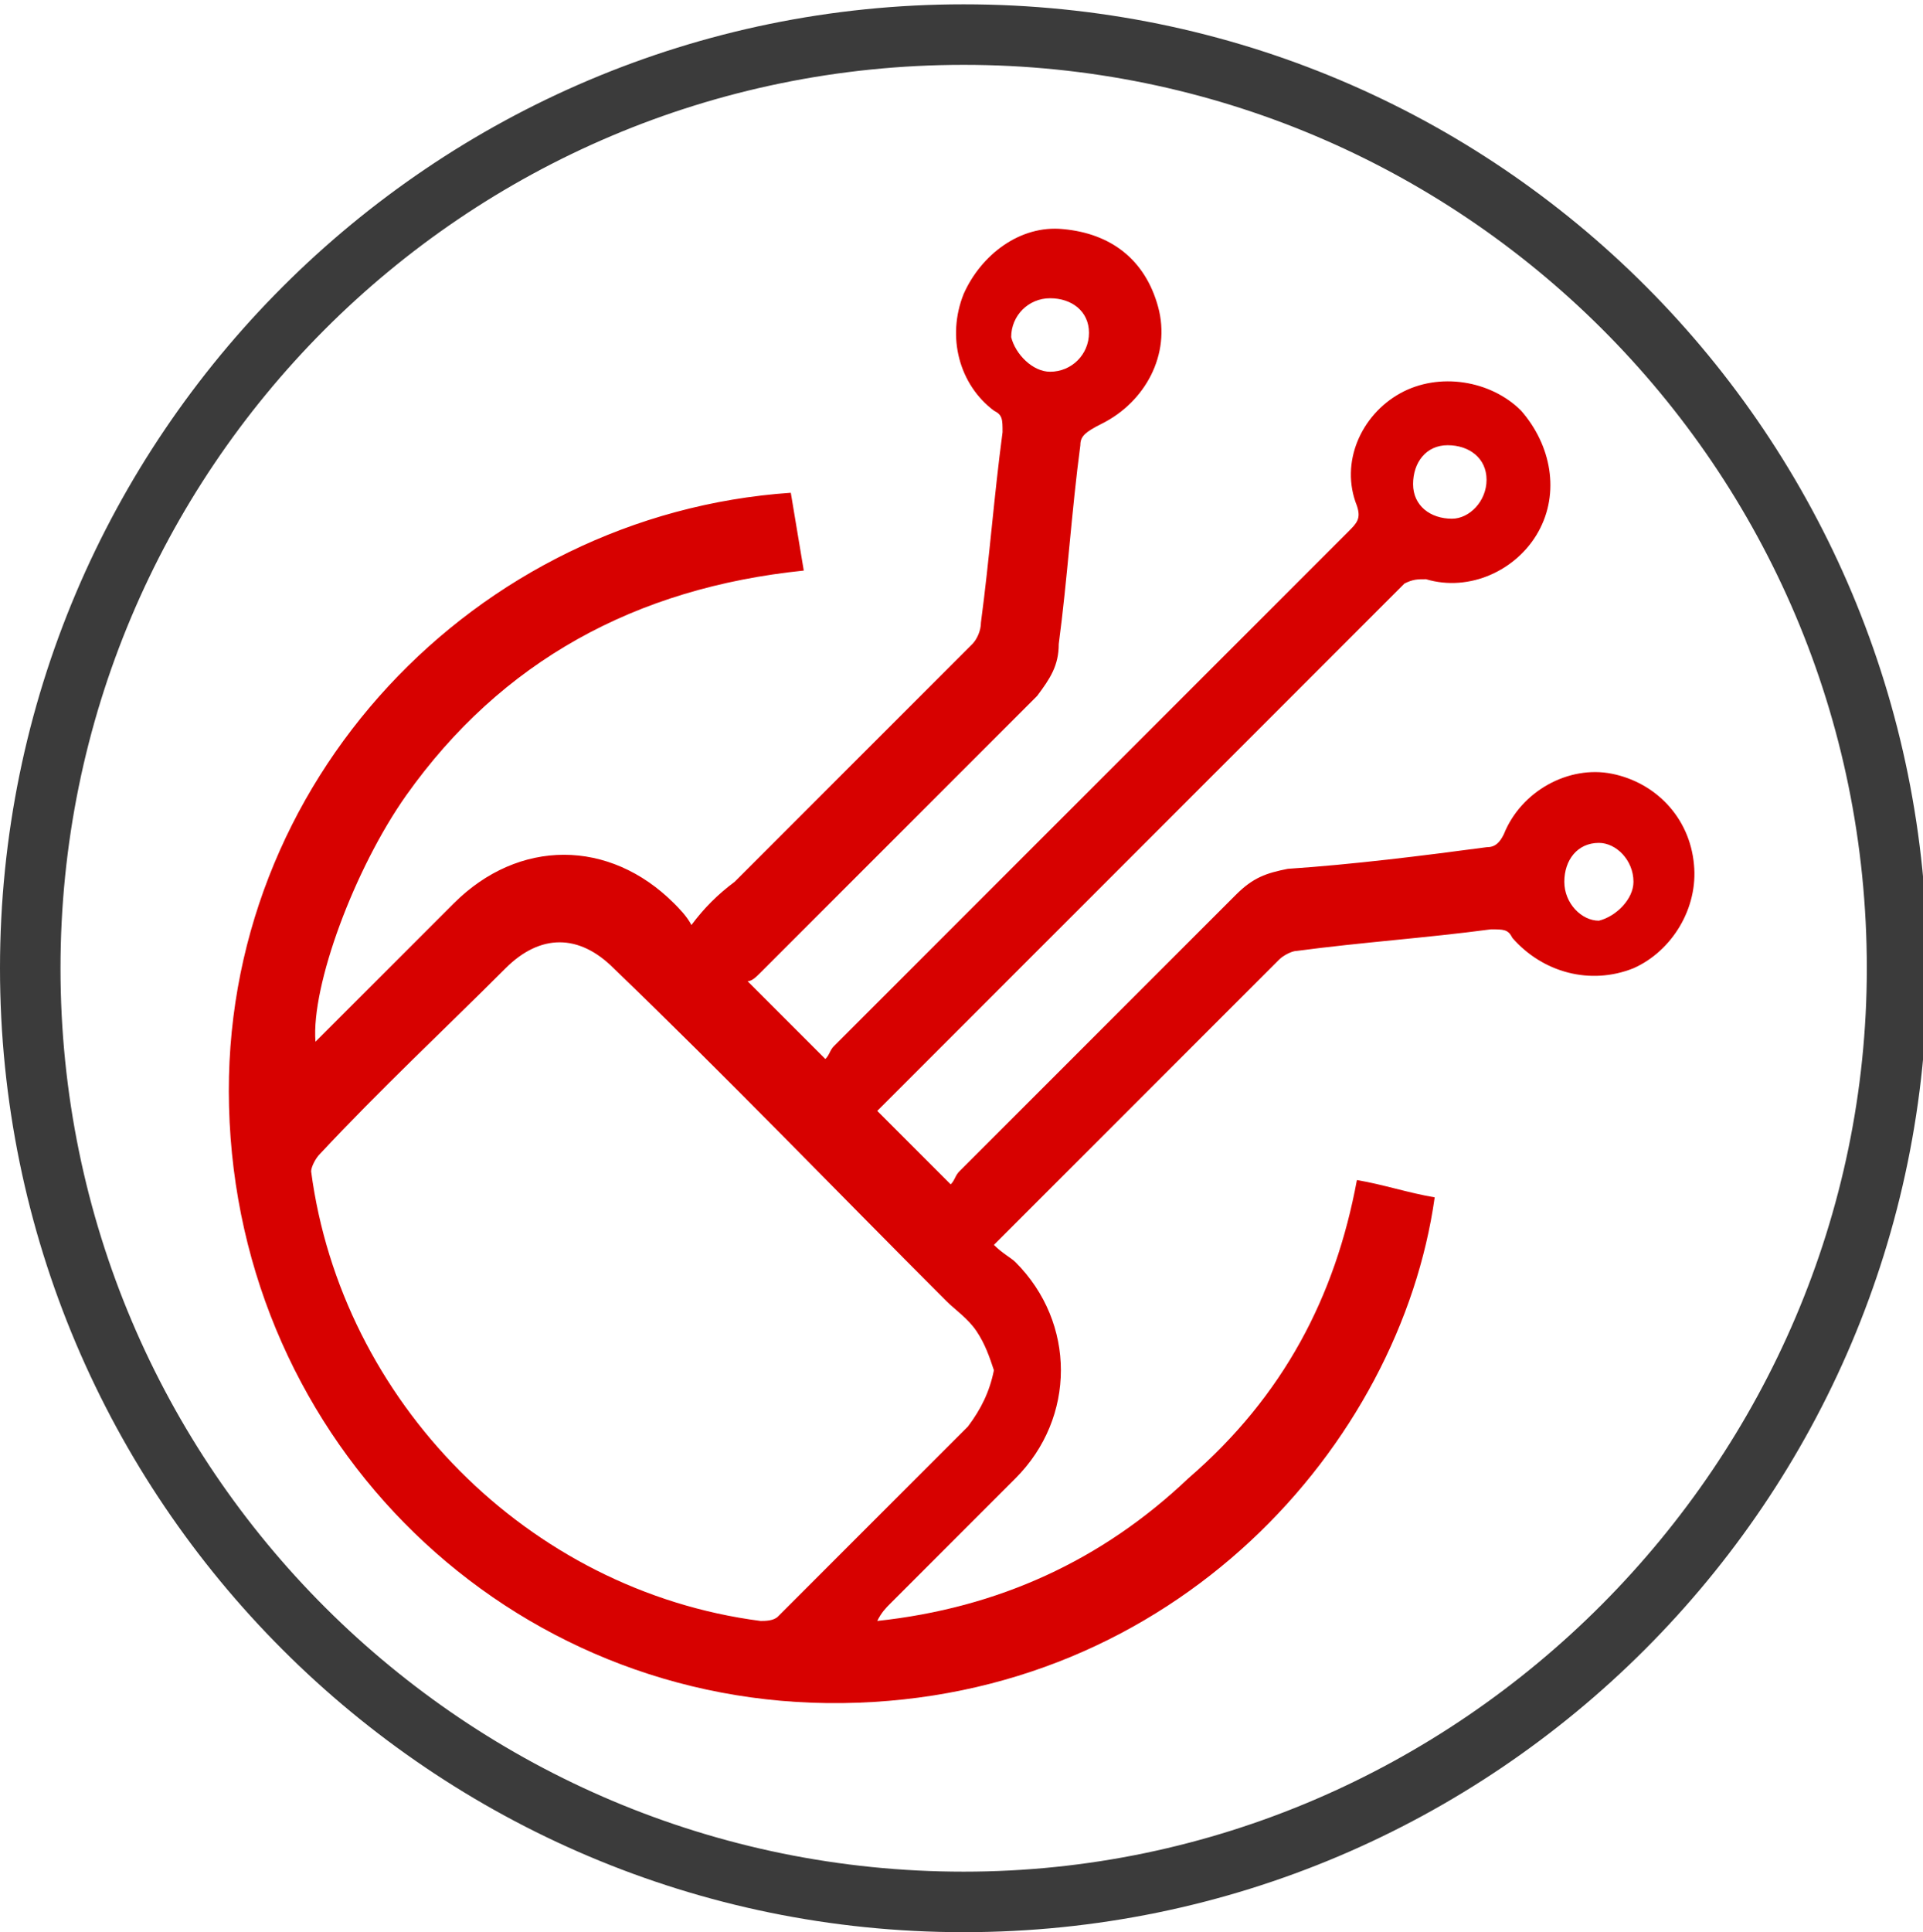
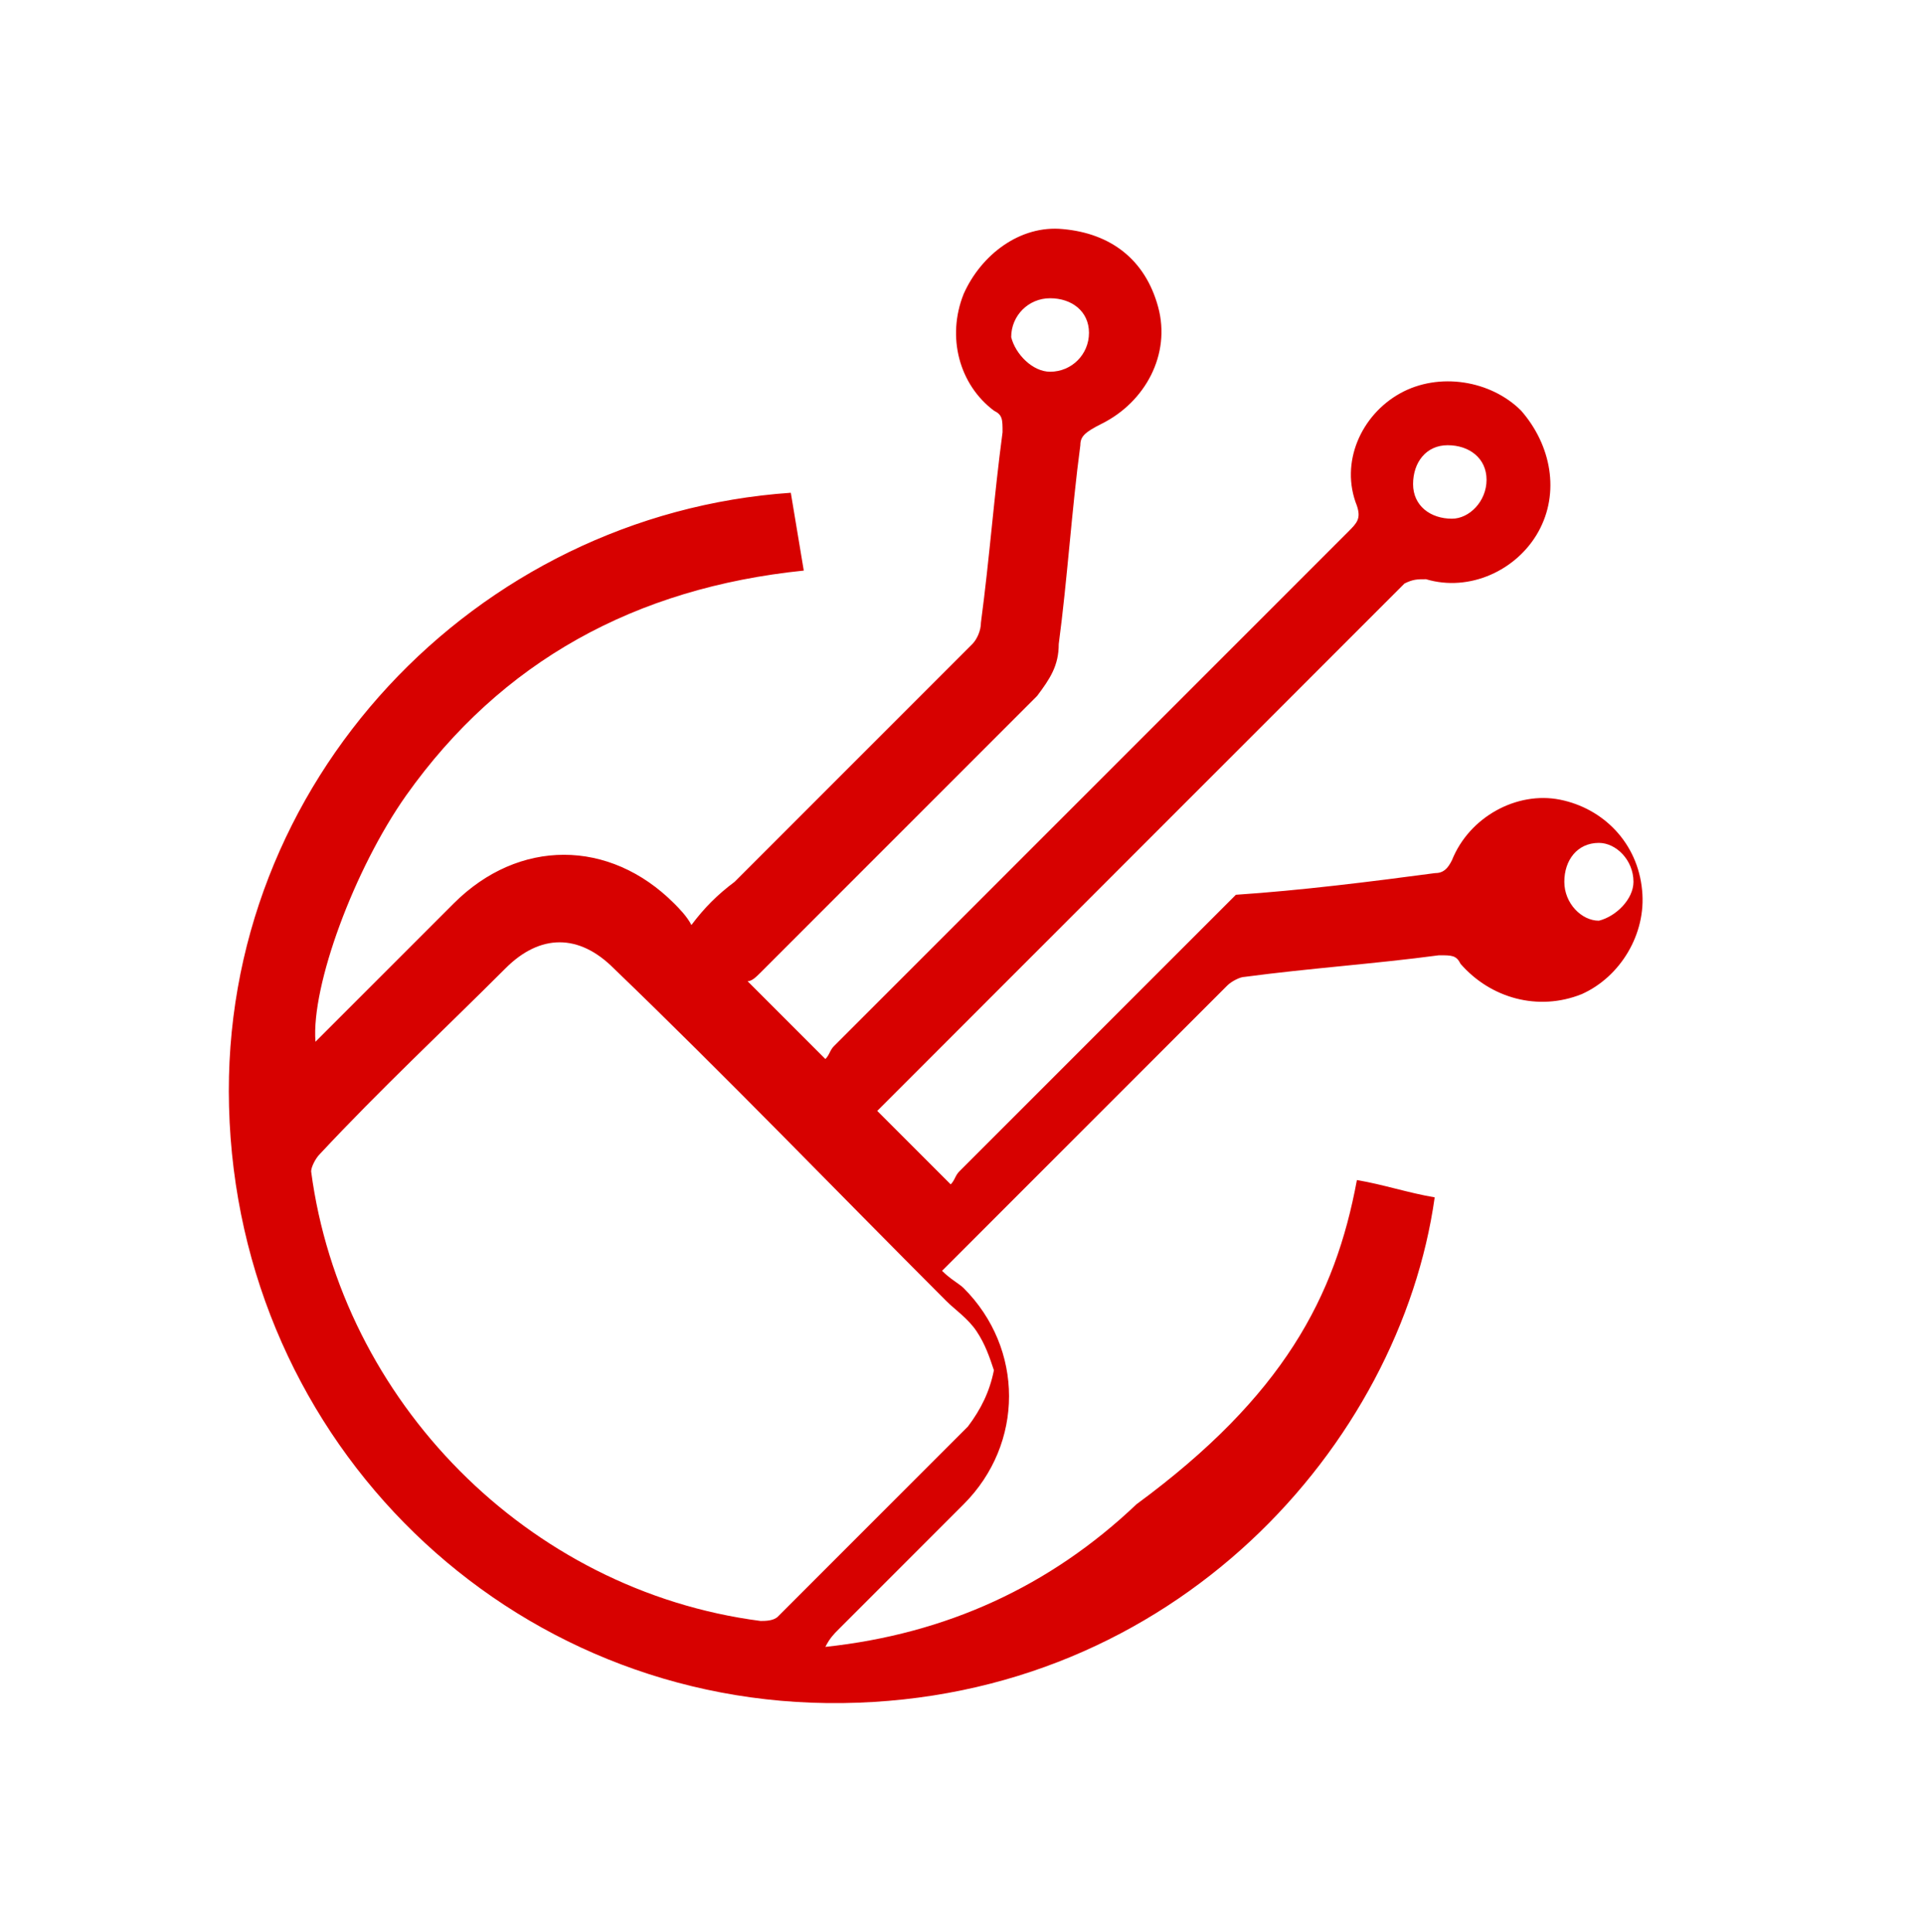
<svg xmlns="http://www.w3.org/2000/svg" version="1.1" id="Capa_1" x="0px" y="0px" viewBox="0 0 44.5 44.7" style="enable-background:new 0 0 44.5 44.7;" xml:space="preserve">
  <style type="text/css"> .st0{fill:#3B3B3B;} .st1{fill:#D70100;} </style>
-   <path class="st0" d="M22.3,0.1C10,0.1,0,10.1,0,22.4s10,22.3,22.3,22.3s22.3-10,22.3-22.3S34.7,0.1,22.3,0.1z M22.3,43.3 C10.8,43.3,1.4,34,1.4,22.4c0-11.5,9.3-20.9,20.9-20.9c11.5,0,20.9,9.3,20.9,20.9C43.2,33.8,33.8,43.3,22.3,43.3z" />
-   <path class="st1" d="M31.4,27.3c0.6,0.1,1.2,0.3,1.8,0.4c-0.8,5.7-6,11.6-13.7,11.7s-14-6-14.2-13.8c-0.2-7.5,5.7-13.7,13-14.2 c0.1,0.6,0.2,1.2,0.3,1.8c-3.9,0.4-7,2.1-9.2,5.2c-1.2,1.7-2.2,4.4-2.1,5.7c0.1-0.1,0.2-0.2,0.3-0.3c1-1,1.9-1.9,2.9-2.9 c1.5-1.5,3.6-1.5,5.1,0c0.1,0.1,0.3,0.3,0.4,0.5c0.3-0.4,0.6-0.7,1-1c1.8-1.8,3.7-3.7,5.5-5.5c0.1-0.1,0.2-0.3,0.2-0.5 c0.2-1.5,0.3-2.9,0.5-4.4c0-0.3,0-0.4-0.2-0.5c-0.8-0.6-1.1-1.7-0.7-2.7c0.4-0.9,1.3-1.6,2.3-1.5c1.1,0.1,1.9,0.7,2.2,1.8 c0.3,1.1-0.3,2.2-1.3,2.7C25.1,10,25,10.1,25,10.3c-0.2,1.5-0.3,3.1-0.5,4.6c0,0.5-0.2,0.8-0.5,1.2c-2.1,2.1-4.2,4.2-6.4,6.4 c-0.1,0.1-0.2,0.2-0.3,0.2c0.6,0.6,1.1,1.1,1.8,1.8c0.1-0.1,0.1-0.2,0.2-0.3c4-4,7.9-7.9,11.9-11.9c0.2-0.2,0.3-0.3,0.2-0.6 c-0.4-1,0.1-2.1,1-2.6s2.1-0.3,2.8,0.4c0.7,0.8,0.9,1.9,0.4,2.8c-0.5,0.9-1.6,1.4-2.6,1.1c-0.2,0-0.3,0-0.5,0.1 c-4,4-8.1,8.1-12.1,12.1l-0.1,0.1c0.6,0.6,1.1,1.1,1.7,1.7c0.1-0.1,0.1-0.2,0.2-0.3c2.1-2.1,4.2-4.2,6.4-6.4 c0.4-0.4,0.7-0.5,1.2-0.6c1.5-0.1,3.1-0.3,4.6-0.5c0.2,0,0.3-0.1,0.4-0.3c0.4-1,1.5-1.6,2.5-1.4s1.8,1,1.9,2.1c0.1,1-0.5,2-1.4,2.4 c-1,0.4-2.1,0.1-2.8-0.7c-0.1-0.2-0.2-0.2-0.5-0.2c-1.5,0.2-3,0.3-4.5,0.5c-0.1,0-0.3,0.1-0.4,0.2c-2.2,2.2-4.4,4.4-6.6,6.6 c0.2,0.2,0.4,0.3,0.5,0.4c1.4,1.4,1.4,3.6,0,5c-1,1-1.9,1.9-2.9,2.9c-0.1,0.1-0.2,0.2-0.3,0.4c2.8-0.3,5.2-1.4,7.2-3.3 C29.7,32.3,30.9,30,31.4,27.3z M23,31.7c-0.1-0.3-0.2-0.6-0.4-0.9c-0.2-0.3-0.5-0.5-0.7-0.7c-2.6-2.6-5.1-5.2-7.7-7.7 c-0.8-0.8-1.7-0.8-2.5,0c-1.4,1.4-2.9,2.8-4.3,4.3c-0.1,0.1-0.2,0.3-0.2,0.4c0.7,5.3,5,9.7,10.4,10.4c0.1,0,0.3,0,0.4-0.1 c1.5-1.5,2.9-2.9,4.4-4.4C22.7,32.6,22.9,32.2,23,31.7z M37.8,20.4c0-0.5-0.4-0.9-0.8-0.9c-0.5,0-0.8,0.4-0.8,0.9s0.4,0.9,0.8,0.9 C37.4,21.2,37.8,20.8,37.8,20.4z M24.3,8.6c0.5,0,0.9-0.4,0.9-0.9s-0.4-0.8-0.9-0.8s-0.9,0.4-0.9,0.9C23.5,8.2,23.9,8.6,24.3,8.6z M34.4,11.1c0-0.5-0.4-0.8-0.9-0.8s-0.8,0.4-0.8,0.9s0.4,0.8,0.9,0.8C34,12,34.4,11.6,34.4,11.1z" />
+   <path class="st1" d="M31.4,27.3c0.6,0.1,1.2,0.3,1.8,0.4c-0.8,5.7-6,11.6-13.7,11.7s-14-6-14.2-13.8c-0.2-7.5,5.7-13.7,13-14.2 c0.1,0.6,0.2,1.2,0.3,1.8c-3.9,0.4-7,2.1-9.2,5.2c-1.2,1.7-2.2,4.4-2.1,5.7c0.1-0.1,0.2-0.2,0.3-0.3c1-1,1.9-1.9,2.9-2.9 c1.5-1.5,3.6-1.5,5.1,0c0.1,0.1,0.3,0.3,0.4,0.5c0.3-0.4,0.6-0.7,1-1c1.8-1.8,3.7-3.7,5.5-5.5c0.1-0.1,0.2-0.3,0.2-0.5 c0.2-1.5,0.3-2.9,0.5-4.4c0-0.3,0-0.4-0.2-0.5c-0.8-0.6-1.1-1.7-0.7-2.7c0.4-0.9,1.3-1.6,2.3-1.5c1.1,0.1,1.9,0.7,2.2,1.8 c0.3,1.1-0.3,2.2-1.3,2.7C25.1,10,25,10.1,25,10.3c-0.2,1.5-0.3,3.1-0.5,4.6c0,0.5-0.2,0.8-0.5,1.2c-2.1,2.1-4.2,4.2-6.4,6.4 c-0.1,0.1-0.2,0.2-0.3,0.2c0.6,0.6,1.1,1.1,1.8,1.8c0.1-0.1,0.1-0.2,0.2-0.3c4-4,7.9-7.9,11.9-11.9c0.2-0.2,0.3-0.3,0.2-0.6 c-0.4-1,0.1-2.1,1-2.6s2.1-0.3,2.8,0.4c0.7,0.8,0.9,1.9,0.4,2.8c-0.5,0.9-1.6,1.4-2.6,1.1c-0.2,0-0.3,0-0.5,0.1 c-4,4-8.1,8.1-12.1,12.1l-0.1,0.1c0.6,0.6,1.1,1.1,1.7,1.7c0.1-0.1,0.1-0.2,0.2-0.3c2.1-2.1,4.2-4.2,6.4-6.4 c1.5-0.1,3.1-0.3,4.6-0.5c0.2,0,0.3-0.1,0.4-0.3c0.4-1,1.5-1.6,2.5-1.4s1.8,1,1.9,2.1c0.1,1-0.5,2-1.4,2.4 c-1,0.4-2.1,0.1-2.8-0.7c-0.1-0.2-0.2-0.2-0.5-0.2c-1.5,0.2-3,0.3-4.5,0.5c-0.1,0-0.3,0.1-0.4,0.2c-2.2,2.2-4.4,4.4-6.6,6.6 c0.2,0.2,0.4,0.3,0.5,0.4c1.4,1.4,1.4,3.6,0,5c-1,1-1.9,1.9-2.9,2.9c-0.1,0.1-0.2,0.2-0.3,0.4c2.8-0.3,5.2-1.4,7.2-3.3 C29.7,32.3,30.9,30,31.4,27.3z M23,31.7c-0.1-0.3-0.2-0.6-0.4-0.9c-0.2-0.3-0.5-0.5-0.7-0.7c-2.6-2.6-5.1-5.2-7.7-7.7 c-0.8-0.8-1.7-0.8-2.5,0c-1.4,1.4-2.9,2.8-4.3,4.3c-0.1,0.1-0.2,0.3-0.2,0.4c0.7,5.3,5,9.7,10.4,10.4c0.1,0,0.3,0,0.4-0.1 c1.5-1.5,2.9-2.9,4.4-4.4C22.7,32.6,22.9,32.2,23,31.7z M37.8,20.4c0-0.5-0.4-0.9-0.8-0.9c-0.5,0-0.8,0.4-0.8,0.9s0.4,0.9,0.8,0.9 C37.4,21.2,37.8,20.8,37.8,20.4z M24.3,8.6c0.5,0,0.9-0.4,0.9-0.9s-0.4-0.8-0.9-0.8s-0.9,0.4-0.9,0.9C23.5,8.2,23.9,8.6,24.3,8.6z M34.4,11.1c0-0.5-0.4-0.8-0.9-0.8s-0.8,0.4-0.8,0.9s0.4,0.8,0.9,0.8C34,12,34.4,11.6,34.4,11.1z" />
</svg>